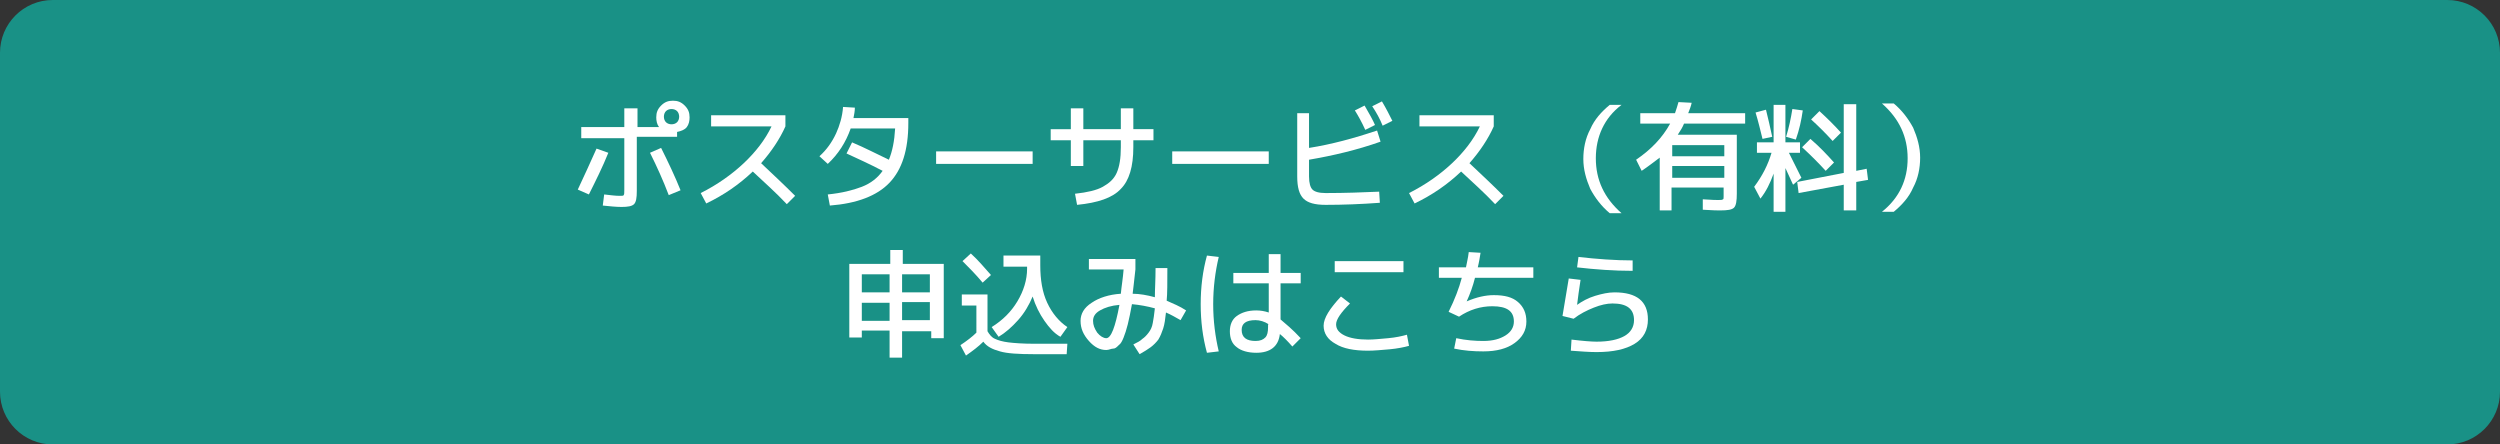
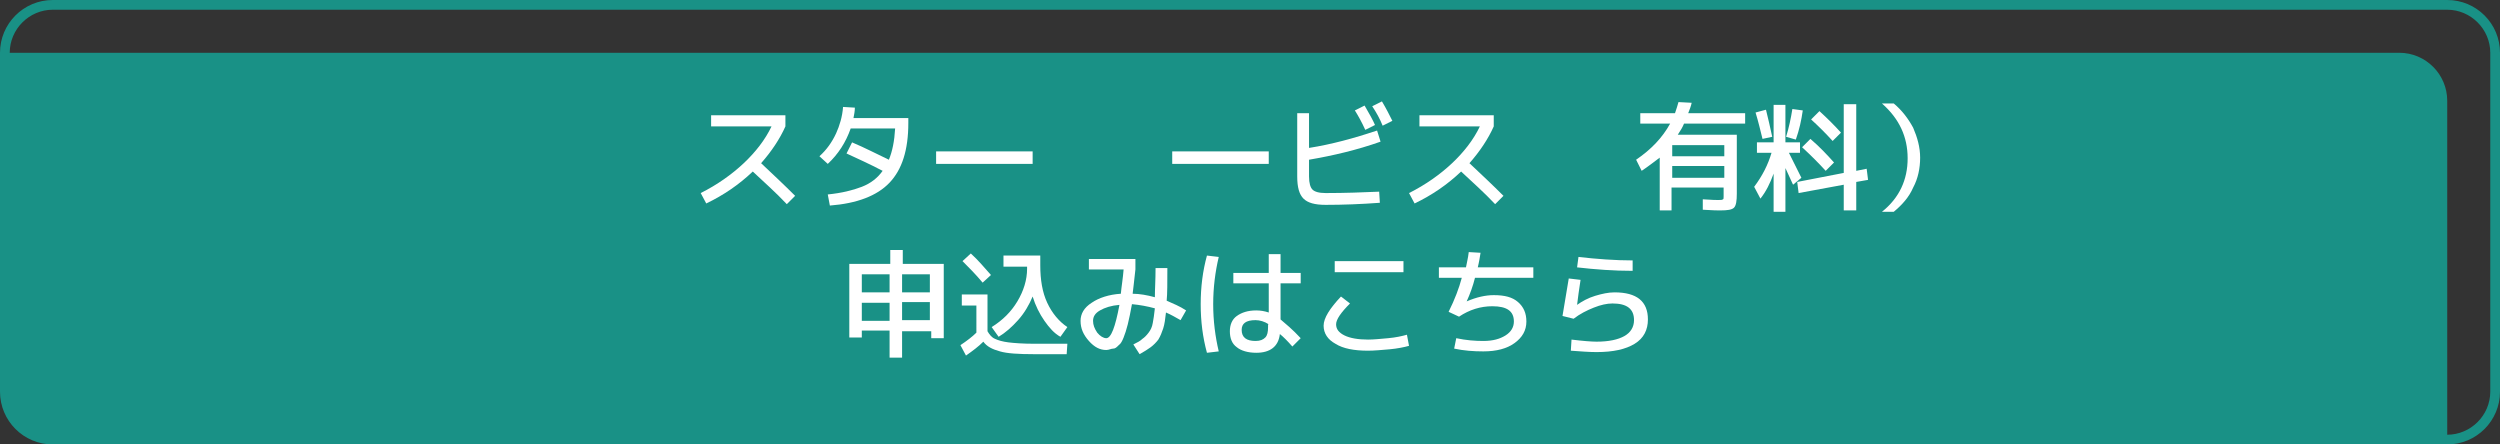
<svg xmlns="http://www.w3.org/2000/svg" version="1.1" id="レイヤー_1" x="0px" y="0px" viewBox="0 0 360 64" style="enable-background:new 0 0 360 64;" xml:space="preserve">
  <rect x="0" y="0" width="360" height="64" fill="#333333" stroke="none" />
  <style type="text/css">
	.st0{fill:#199186;}
	.st1{fill:#FFFFFF;}
</style>
  <g>
-     <path class="st0" d="M7.6,63.3c-3.8,0-6.9-3.1-6.9-6.9V7.6c0-3.8,3.1-6.9,6.9-6.9h344.8c3.8,0,6.9,3.1,6.9,6.9v48.8   c0,3.8-3.1,6.9-6.9,6.9H7.6z" />
+     <path class="st0" d="M7.6,63.3c-3.8,0-6.9-3.1-6.9-6.9V7.6h344.8c3.8,0,6.9,3.1,6.9,6.9v48.8   c0,3.8-3.1,6.9-6.9,6.9H7.6z" />
    <path class="st0" d="M352.4,1.4c3.4,0,6.2,2.8,6.2,6.2v48.8c0,3.4-2.8,6.2-6.2,6.2H7.6c-3.4,0-6.2-2.8-6.2-6.2V7.6   c0-3.4,2.8-6.2,6.2-6.2H352.4 M352.4,0H7.6C3.4,0,0,3.4,0,7.6v48.8C0,60.6,3.4,64,7.6,64h344.8c4.2,0,7.6-3.4,7.6-7.6V7.6   C360,3.4,356.6,0,352.4,0L352.4,0z" />
  </g>
  <g>
-     <path class="st1" d="M85.9,21.4l1.7,0.6c-0.8,2-1.8,4-2.8,6l-1.6-0.7C84.1,25.4,85,23.4,85.9,21.4z M91.7,19.8v7.7   c0,1-0.1,1.6-0.4,1.9c-0.3,0.3-0.9,0.4-1.8,0.4c-0.8,0-1.7-0.1-2.7-0.2l0.2-1.6c0.9,0.1,1.6,0.2,2.2,0.2c0.4,0,0.6,0,0.6-0.1   c0.1-0.1,0.1-0.3,0.1-0.8v-7.4h-6.2v-1.6h6.2v-2.7h1.9v2.7h3.1c-0.3-0.4-0.4-0.9-0.4-1.4c0-0.7,0.2-1.2,0.7-1.7   c0.5-0.5,1-0.7,1.7-0.7c0.7,0,1.2,0.2,1.7,0.7s0.7,1,0.7,1.7c0,0.5-0.1,1-0.4,1.4S98,18.9,97.5,19v0.7H91.7z M93.6,22l1.6-0.7   c1,2,2,4.1,2.8,6.1l-1.7,0.7C95.5,26,94.6,24,93.6,22z M97.5,17.6c0.2-0.2,0.3-0.5,0.3-0.8c0-0.3-0.1-0.6-0.3-0.8   c-0.2-0.2-0.5-0.3-0.8-0.3c-0.3,0-0.6,0.1-0.8,0.3c-0.2,0.2-0.3,0.5-0.3,0.8c0,0.3,0.1,0.6,0.3,0.8c0.2,0.2,0.5,0.3,0.8,0.3   C97,17.9,97.3,17.8,97.5,17.6z" />
    <path class="st1" d="M102.4,18.2v-1.6h10.7v1.6c-0.8,1.8-2,3.6-3.5,5.3c1.7,1.6,3.3,3.1,4.9,4.7l-1.2,1.2c-1.6-1.7-3.3-3.2-4.9-4.7   c-2,1.9-4.2,3.4-6.7,4.6l-0.8-1.5c2.4-1.2,4.5-2.7,6.2-4.3c1.7-1.6,3.1-3.4,4-5.3H102.4z" />
    <path class="st1" d="M121.4,15.4l1.7,0.1c0,0.5-0.1,1-0.2,1.5h7.9v0.7c0,3.9-0.9,6.7-2.7,8.6c-1.8,1.9-4.7,3-8.6,3.3l-0.3-1.6   c2-0.2,3.6-0.6,4.9-1.1c1.3-0.5,2.3-1.3,3-2.3c-1.9-1-3.7-1.8-5.2-2.5l0.8-1.6c1.9,0.8,3.6,1.7,5.3,2.5c0.5-1.2,0.8-2.7,0.9-4.5   h-6.4c-0.7,2-1.8,3.7-3.3,5.1l-1.2-1.1c1-0.9,1.8-2,2.4-3.3C120.9,18.1,121.3,16.8,121.4,15.4z" />
    <path class="st1" d="M134.8,23.6v-1.8h13.9v1.8H134.8z" />
-     <path class="st1" d="M154.2,15.6h1.8v3h5.4v-3h1.8v3h2.9v1.6h-2.9v1c0,2.8-0.6,4.8-1.8,6c-1.2,1.3-3.3,2-6.3,2.3l-0.3-1.6   c1.8-0.2,3.1-0.5,4-1s1.6-1.1,2-2s0.6-2.1,0.6-3.7v-1H156v3.7h-1.8v-3.7h-2.9v-1.6h2.9V15.6z" />
    <path class="st1" d="M168.8,23.6v-1.8h13.9v1.8H168.8z" />
    <path class="st1" d="M186.7,16.3h1.8v5c3.2-0.5,6.5-1.4,9.8-2.5l0.5,1.6c-3.4,1.2-6.8,2-10.3,2.6v2.4c0,1,0.2,1.6,0.5,1.9   c0.3,0.3,0.9,0.5,1.9,0.5c2.8,0,5.4-0.1,7.7-0.2l0.1,1.6c-2.7,0.2-5.3,0.3-7.8,0.3c-1.6,0-2.6-0.3-3.2-0.9s-0.9-1.6-0.9-3.2V16.3z    M195.1,15.9l1.4-0.7c0.7,1.2,1.2,2.1,1.5,2.8l-1.4,0.7C196.1,17.6,195.6,16.7,195.1,15.9z M197.6,15.3l1.4-0.7   c0.6,1,1.1,2,1.5,2.8l-1.4,0.7C198.7,17.1,198.2,16.2,197.6,15.3z" />
    <path class="st1" d="M204.4,18.2v-1.6h10.7v1.6c-0.8,1.8-2,3.6-3.5,5.3c1.7,1.6,3.3,3.1,4.9,4.7l-1.2,1.2c-1.6-1.7-3.3-3.2-4.9-4.7   c-2,1.9-4.2,3.4-6.7,4.6l-0.8-1.5c2.4-1.2,4.5-2.7,6.2-4.3c1.7-1.6,3.1-3.4,4-5.3H204.4z" />
-     <path class="st1" d="M229.8,22.8c0,3.1,1.2,5.7,3.7,7.9h-1.7c-1.2-1-2.1-2.2-2.8-3.5c-0.6-1.4-1-2.8-1-4.3c0-1.5,0.3-3,1-4.3   c0.6-1.4,1.6-2.5,2.8-3.5h1.7C231,17,229.8,19.7,229.8,22.8z" />
    <path class="st1" d="M236.4,24.6l-0.8-1.6c2.2-1.5,3.8-3.2,4.9-5.2h-4.3v-1.5h5c0.2-0.6,0.4-1.2,0.5-1.6l1.9,0.1   c-0.1,0.5-0.3,1-0.5,1.5h8.2v1.5h-8.8c-0.2,0.5-0.5,1-0.9,1.6h8.5v8.5c0,1-0.1,1.7-0.4,2s-0.9,0.4-2,0.4c-0.2,0-1.1,0-2.5-0.1   l0-1.5c1.3,0.1,2.1,0.1,2.2,0.1c0.4,0,0.6,0,0.7-0.1c0.1,0,0.1-0.2,0.1-0.4v-1.3h-7.5v3.3H239l0-7.6   C238.2,23.3,237.3,24,236.4,24.6z M240.8,22.5h7.5v-1.6h-7.5V22.5z M240.8,23.9v1.7h7.5v-1.7H240.8z" />
    <path class="st1" d="M259.2,20.5V22h-1.6c1,2,1.6,3.2,1.8,3.6l-1.2,1l-1.1-2.4v6.3h-1.7V25c-0.5,1.4-1.1,2.6-1.9,3.6l-0.9-1.7   c1.2-1.6,2-3.2,2.5-4.9h-2.1v-1.5h2.4v-5.4h1.7v5.4H259.2z M252.8,16.2l1.5-0.4c0.3,1.2,0.6,2.5,0.9,3.9l-1.4,0.3   C253.5,18.8,253.2,17.5,252.8,16.2z M257.2,19.7c0.4-1.3,0.7-2.7,0.9-4l1.5,0.2c-0.2,1.4-0.5,2.8-1,4.2L257.2,19.7z M265.5,26.6   l-6.5,1.2l-0.2-1.6l6.7-1.3v-9.9h1.8v9.6l1.5-0.3l0.2,1.6l-1.7,0.3v4.1h-1.8V26.6z M262.9,24.6c-1-1.1-2.1-2.2-3.4-3.4l1.2-1.2   c1.4,1.2,2.5,2.4,3.4,3.4L262.9,24.6z M263.9,20.3c-1-1.1-2-2.1-3.1-3.1L262,16c1.2,1.1,2.2,2.1,3.1,3.1L263.9,20.3z" />
    <path class="st1" d="M274.7,22.8c0-3.1-1.2-5.7-3.7-7.9h1.7c1.2,1,2.1,2.2,2.8,3.5c0.6,1.4,1,2.8,1,4.3c0,1.5-0.3,3-1,4.3   c-0.6,1.4-1.6,2.5-2.8,3.5H271C273.5,28.5,274.7,25.9,274.7,22.8z" />
    <path class="st1" d="M129.9,47.6v3.9h-1.8v-3.9h-4v1h-1.8V38h5.9v-2h1.8v2h5.9v10.7h-1.8v-1H129.9z M128.1,39.5h-4v2.6h4V39.5z    M124.1,43.6v2.6h4v-2.6H124.1z M129.9,39.5v2.6h4v-2.6H129.9z M129.9,46.1h4v-2.6h-4V46.1z" />
    <path class="st1" d="M138.4,42.4h3.8v5.3c0.3,0.5,0.6,0.9,1.1,1.1c0.4,0.2,1.1,0.4,1.9,0.5s2.1,0.2,3.7,0.2h4.8l-0.1,1.5h-4.8   c-2.1,0-3.8-0.1-4.8-0.4c-1.1-0.3-1.9-0.7-2.4-1.4c-0.7,0.7-1.5,1.3-2.5,2l-0.8-1.5c0.9-0.6,1.7-1.2,2.3-1.8V44h-2.1V42.4z    M142.7,39.6l-1.2,1.1c-1-1.2-2-2.2-2.9-3.1l1.2-1.1C140.9,37.5,141.8,38.6,142.7,39.6z M148.7,42.7c-0.5,1.2-1.2,2.4-2.1,3.4   c-0.9,1-1.8,1.8-2.8,2.4l-1-1.4c1.6-1,2.8-2.2,3.7-3.7c0.9-1.5,1.4-3.1,1.4-4.7v-0.3h-3.4v-1.6h5.3v1.4c0,2.1,0.3,3.9,1,5.4   c0.7,1.5,1.7,2.7,2.9,3.5l-1,1.4c-0.9-0.5-1.6-1.3-2.3-2.3C149.7,45.2,149.1,44,148.7,42.7z" />
    <path class="st1" d="M159.3,50.4c-0.9,0-1.7-0.4-2.5-1.3c-0.8-0.9-1.2-1.8-1.2-2.9c0-1,0.5-1.9,1.6-2.6c1-0.7,2.5-1.2,4.2-1.3   c0.1-1.1,0.3-2.2,0.4-3.5h-5v-1.5h6.7v1.5c-0.2,1.7-0.3,2.8-0.4,3.5c1,0,2.1,0.2,3.2,0.5c0-1.1,0.1-2.5,0.1-4.2h1.7   c0,2.1,0,3.7-0.1,4.7c0.9,0.4,1.9,0.8,2.8,1.4l-0.8,1.4c-0.7-0.4-1.4-0.8-2.1-1.1c-0.1,0.9-0.2,1.7-0.4,2.3   c-0.2,0.6-0.4,1.1-0.7,1.6c-0.3,0.4-0.7,0.8-1.1,1.1s-0.9,0.6-1.6,1l-0.9-1.4c0.6-0.3,1-0.5,1.3-0.8c0.3-0.2,0.6-0.5,0.9-0.9   c0.3-0.4,0.5-0.8,0.6-1.4c0.1-0.5,0.2-1.2,0.3-2.1c-1.1-0.3-2.2-0.5-3.3-0.6c-0.2,1.1-0.4,2.1-0.6,2.9s-0.4,1.4-0.6,1.9   c-0.2,0.5-0.4,0.9-0.7,1.1c-0.3,0.3-0.5,0.5-0.8,0.5S159.7,50.4,159.3,50.4z M161.2,43.9c-1.2,0.1-2.1,0.4-2.8,0.8   c-0.7,0.4-1,0.9-1,1.5c0,0.6,0.2,1.1,0.6,1.7c0.4,0.5,0.9,0.8,1.3,0.8C160,48.7,160.6,47.1,161.2,43.9z" />
    <path class="st1" d="M175.5,37c-0.5,2.1-0.8,4.4-0.8,6.8c0,2.4,0.3,4.7,0.8,6.8l-1.7,0.2c-0.6-2.2-0.9-4.5-0.9-7   c0-2.5,0.3-4.8,0.9-7L175.5,37z M187.3,40.8h-2.9V46c0.7,0.6,1.7,1.4,2.9,2.7l-1.2,1.2c-0.7-0.8-1.3-1.4-1.8-1.8   c-0.2,1.8-1.4,2.7-3.4,2.7c-1.2,0-2.2-0.3-2.8-0.8c-0.7-0.5-1-1.3-1-2.3c0-0.9,0.3-1.7,1-2.2c0.7-0.5,1.6-0.8,2.8-0.8   c0.6,0,1.2,0.1,1.8,0.3v-4.2h-5.1v-1.5h5.1v-2.7h1.7v2.7h2.9V40.8z M182.7,46.7c-0.6-0.4-1.3-0.6-1.9-0.6c-1.4,0-2,0.5-2,1.4   c0,1.1,0.7,1.6,2,1.6c0.7,0,1.1-0.2,1.4-0.5s0.4-0.8,0.4-1.5V46.7z" />
    <path class="st1" d="M190.6,46.9c0-1.1,0.9-2.5,2.5-4.2l1.3,1c-1.3,1.3-2,2.3-2,3c0,0.7,0.4,1.2,1.2,1.6c0.8,0.4,2,0.6,3.4,0.6   c0.8,0,1.8-0.1,2.9-0.2c1.1-0.1,2-0.3,2.7-0.5l0.3,1.6c-0.7,0.2-1.7,0.4-2.8,0.5c-1.2,0.1-2.2,0.2-3.1,0.2c-2,0-3.6-0.3-4.7-1   C191.2,48.9,190.6,48,190.6,46.9z M192.2,39.2v-1.6h9.9v1.6H192.2z" />
    <path class="st1" d="M207.2,40v-1.5h3.9c0.1-0.6,0.3-1.3,0.4-2.2l1.7,0.1c-0.1,0.6-0.2,1.3-0.4,2.1h8V40h-8.4   c-0.3,1.2-0.7,2.3-1.2,3.4l0,0c1.4-0.6,2.7-0.9,3.9-0.9c1.6,0,2.7,0.3,3.5,1c0.8,0.7,1.2,1.6,1.2,2.8c0,1.3-0.6,2.3-1.7,3.1   s-2.6,1.2-4.5,1.2c-1.4,0-2.8-0.1-4.2-0.4l0.3-1.5c1.4,0.3,2.7,0.4,3.9,0.4c1.4,0,2.4-0.3,3.2-0.8c0.8-0.5,1.2-1.2,1.2-2   c0-1.5-1-2.2-3.1-2.2c-1.7,0-3.3,0.5-4.8,1.5l-1.5-0.7c0.9-1.8,1.5-3.4,1.9-4.9H207.2z" />
    <path class="st1" d="M225.9,40.1l1.7,0.2c-0.2,1.4-0.4,2.6-0.5,3.6h0c0.7-0.5,1.6-1,2.6-1.3c1-0.3,1.9-0.5,2.8-0.5   c3.2,0,4.8,1.3,4.8,3.9c0,1.5-0.6,2.7-1.9,3.5s-3.1,1.2-5.5,1.2c-1.1,0-2.3-0.1-3.7-0.2l0.1-1.6c1.6,0.2,2.9,0.3,3.6,0.3   c1.8,0,3.1-0.3,4-0.8s1.4-1.3,1.4-2.3c0-1.6-1-2.4-3.1-2.4c-0.8,0-1.7,0.2-2.7,0.6c-1,0.4-2,0.9-2.9,1.6l-1.6-0.4   C225.3,43.7,225.6,41.9,225.9,40.1z M227.3,37c2.6,0.3,5.3,0.5,7.8,0.5v1.5c-2.7,0-5.4-0.2-8-0.5L227.3,37z" />
  </g>
  <g>
</g>
  <g>
</g>
  <g>
</g>
  <g>
</g>
  <g>
</g>
  <g>
</g>
  <g>
</g>
  <g>
</g>
  <g>
</g>
  <g>
</g>
  <g>
</g>
  <g>
</g>
  <g>
</g>
  <g>
</g>
  <g>
</g>
</svg>